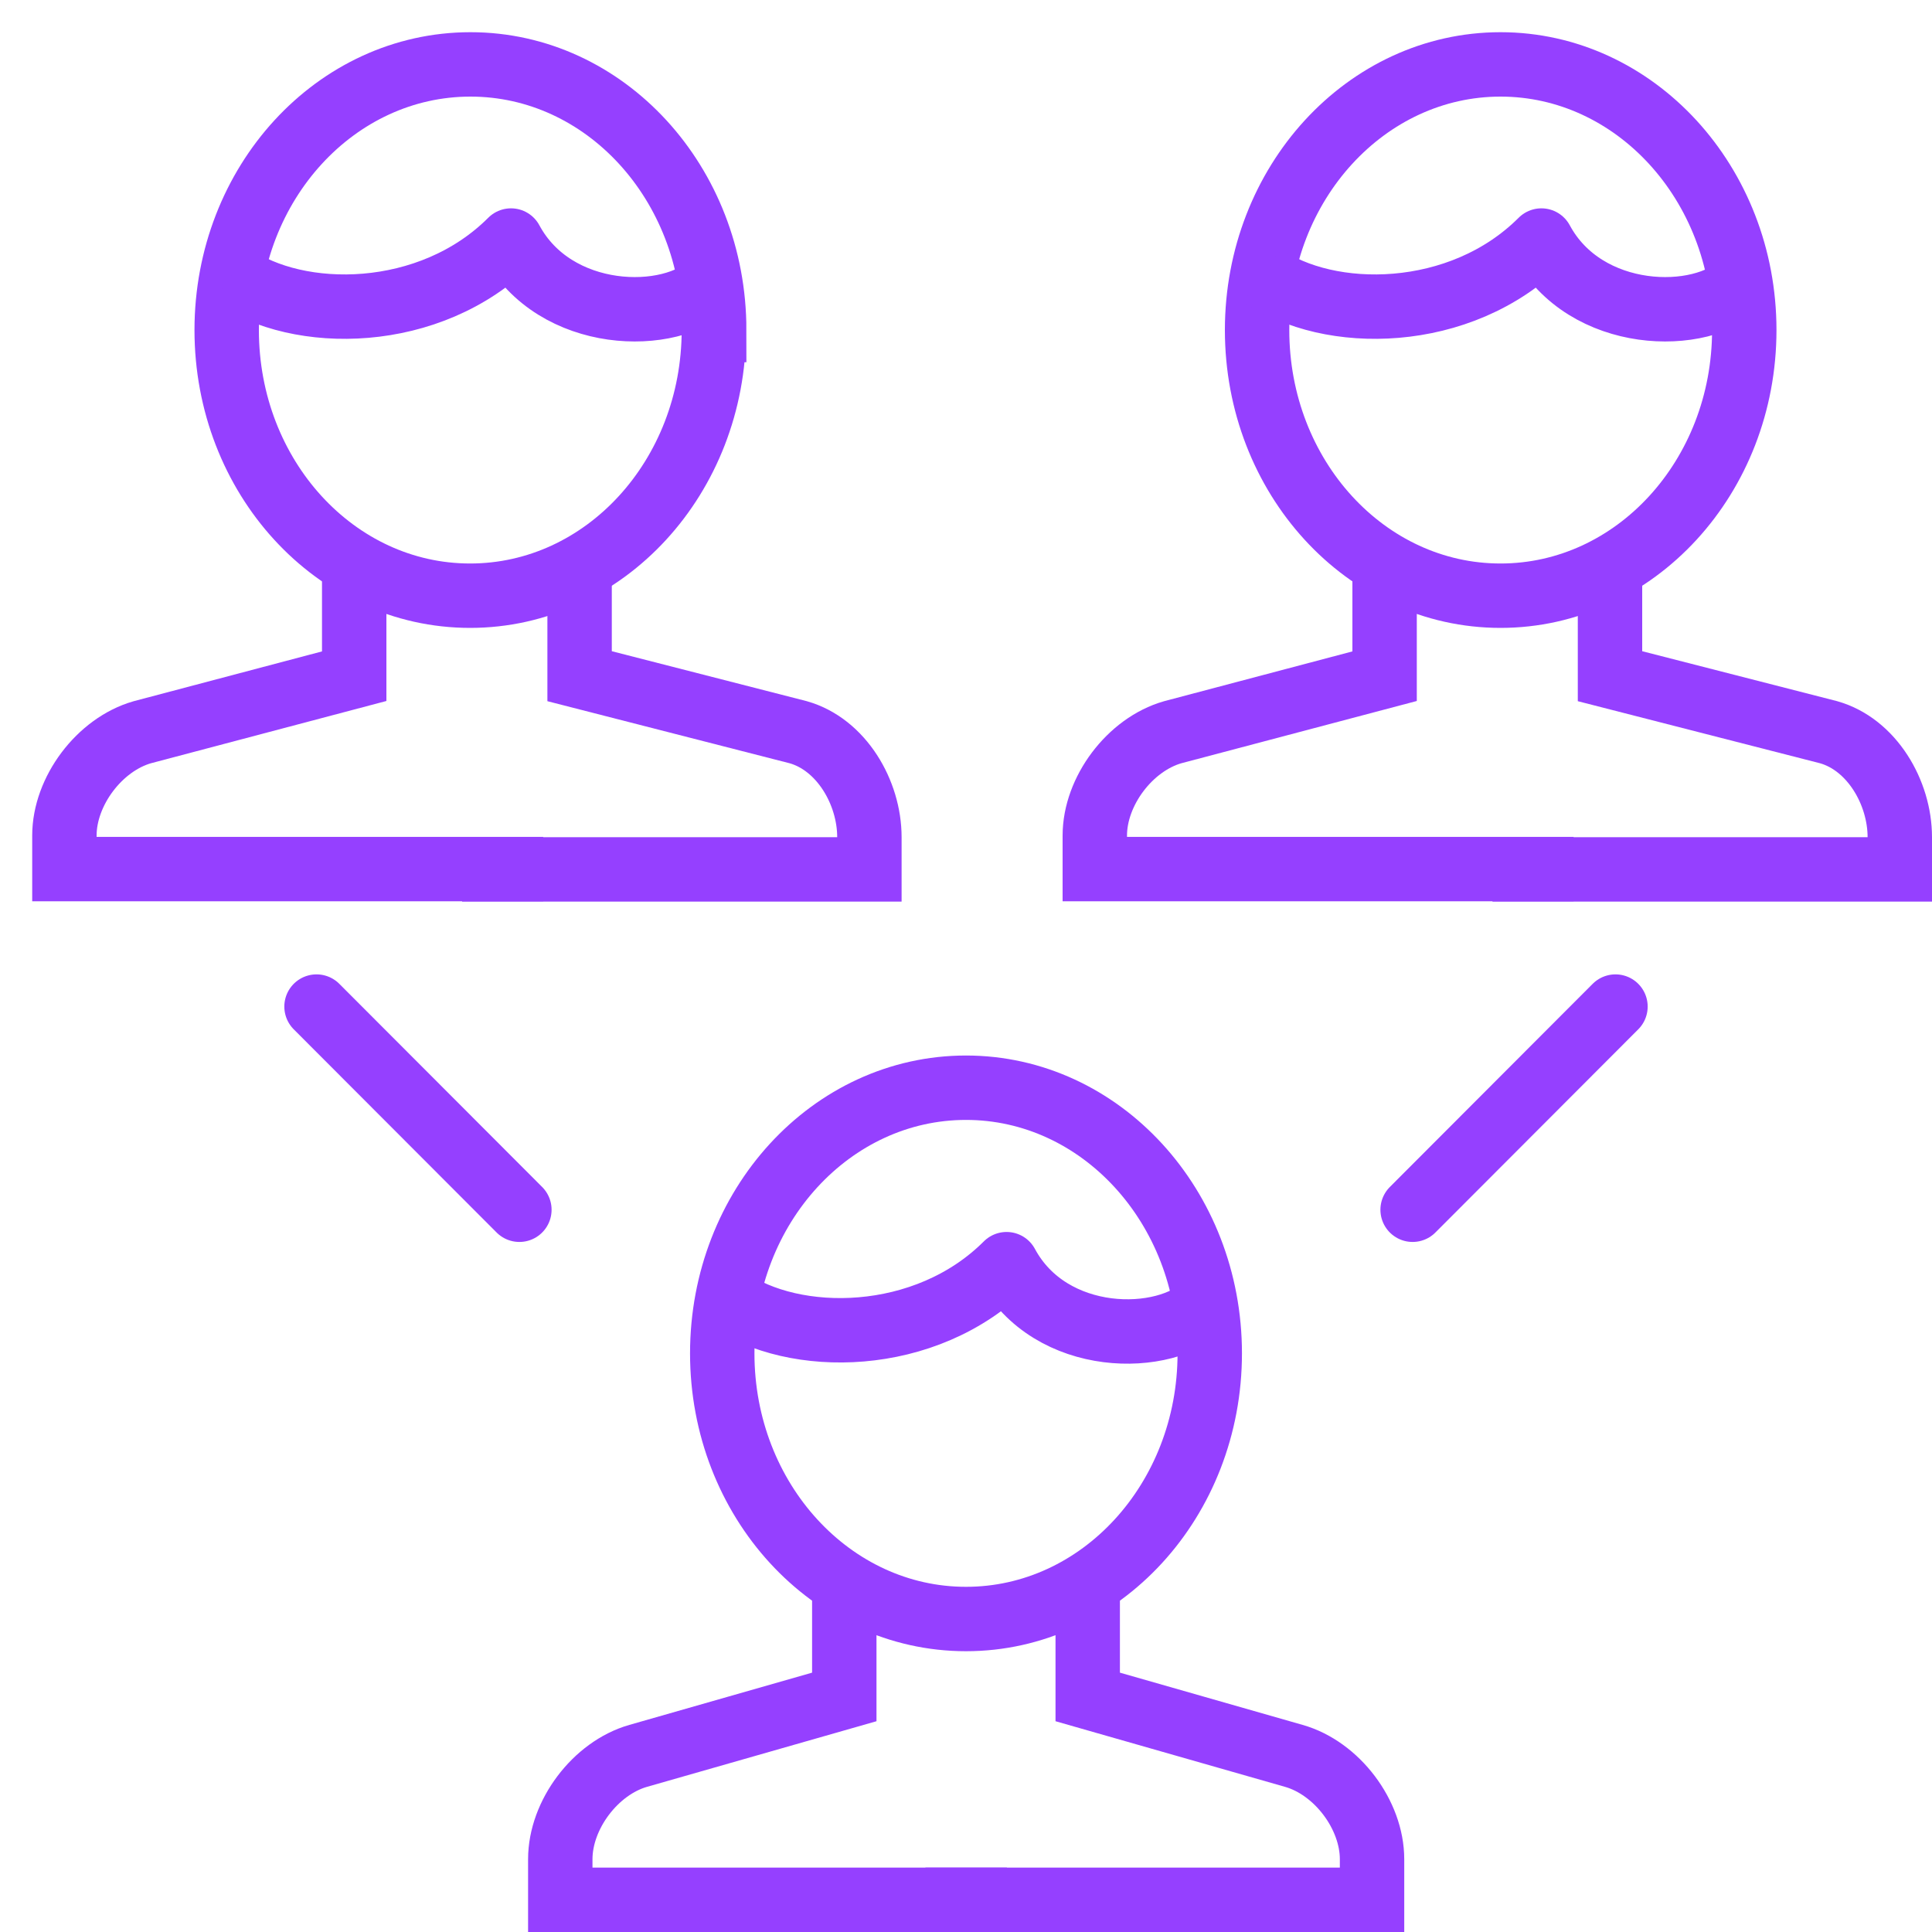
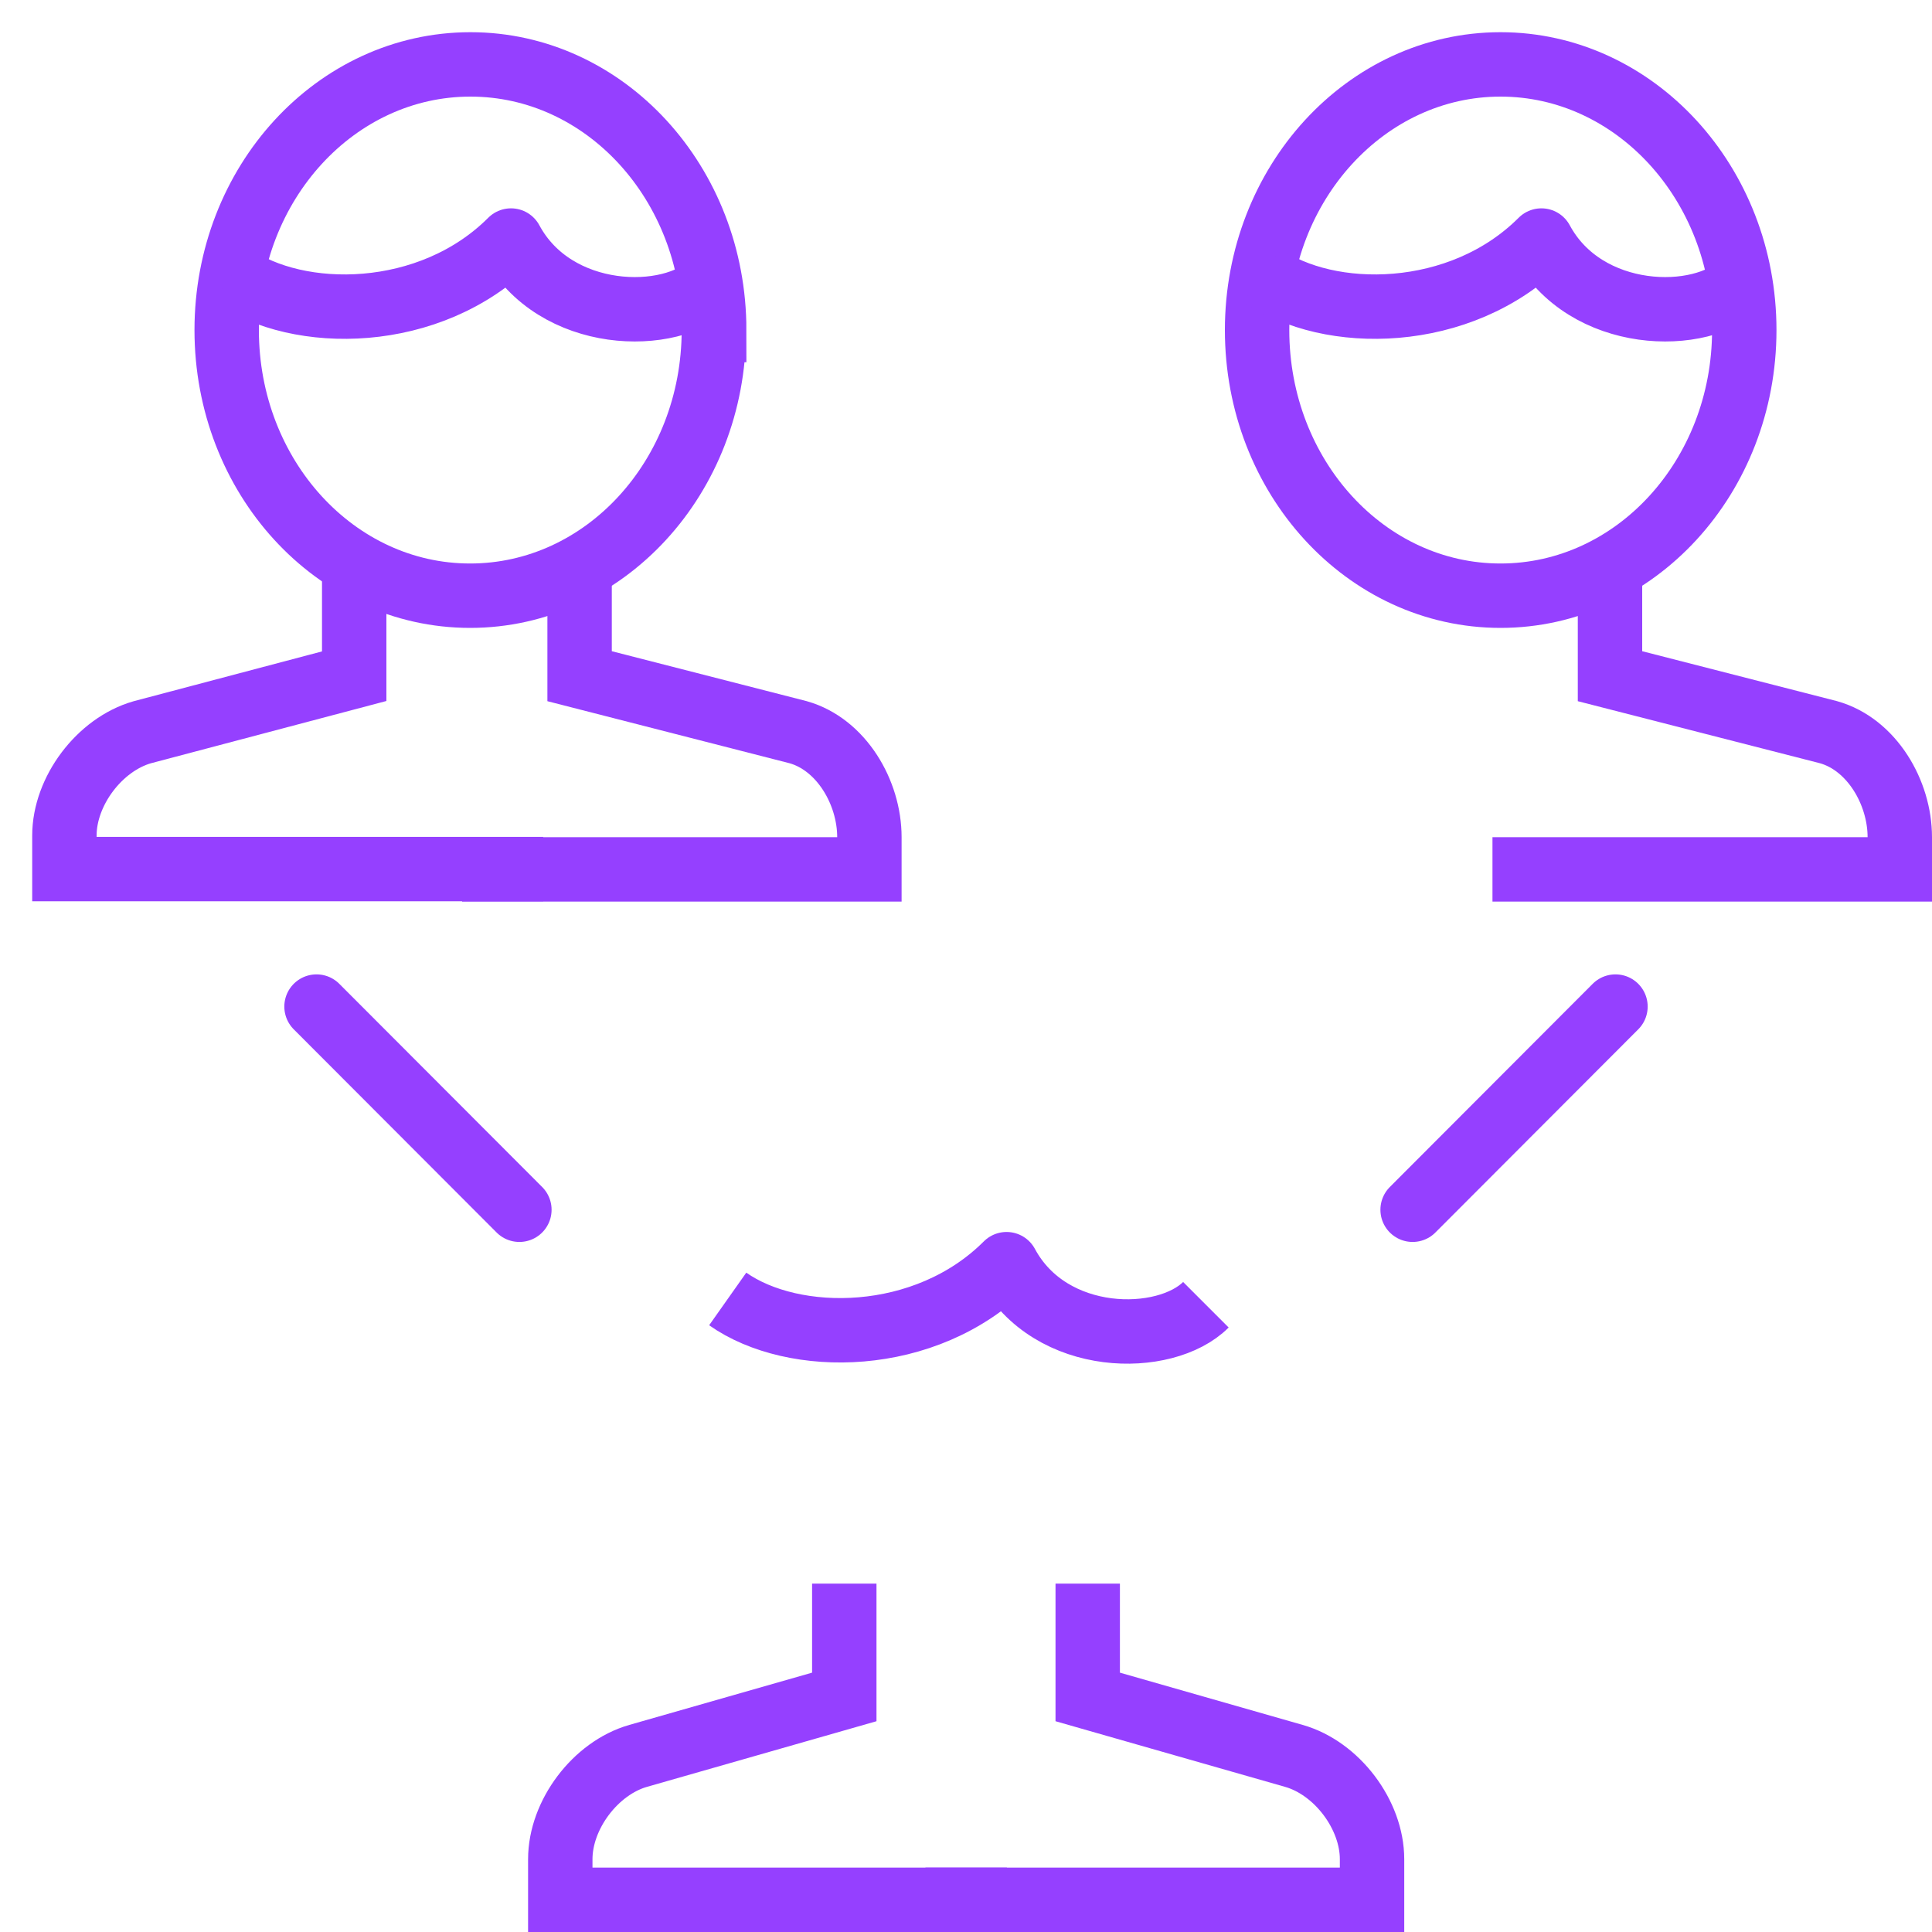
<svg xmlns="http://www.w3.org/2000/svg" width="60" height="60" viewBox="0 0 60 60" fill="none">
  <g clip-path="url(#clip0_436_8052)">
    <path d="M11 17.54V21L4.42 22.74C3.09 23.12 2 24.57 2 25.95V26.99H16.87" stroke="#9540FF" stroke-width="2" stroke-miterlimit="10" />
    <path d="M18 17.63V21L24.79 22.74C26.13 23.12 27 24.61 27 26V27H14.35" stroke="#9540FF" stroke-width="2" stroke-miterlimit="10" />
    <path d="M22.17 10.25C22.17 14.81 18.78 18.5 14.6 18.5C10.42 18.5 7.04 14.81 7.04 10.25C7.04 5.69 10.43 2 14.61 2C18.79 2 22.18 5.69 22.18 10.25H22.17Z" stroke="#9540FF" stroke-width="2" stroke-miterlimit="10" />
    <path d="M22.1 8.8C20.84 10.06 17.23 10 15.87 7.47C13.35 9.99 9.25 9.99 7.21 8.55" stroke="#9540FF" stroke-width="2" stroke-linejoin="round" />
-     <path d="M43 17.52V21L36.42 22.74C35.09 23.12 34 24.57 34 25.95V26.99H48.87" stroke="#9540FF" stroke-width="2" stroke-miterlimit="10" />
    <path d="M50 17.62V21L56.79 22.74C58.13 23.12 59 24.61 59 26V27H46.35" stroke="#9540FF" stroke-width="2" stroke-miterlimit="10" />
    <path d="M54.17 10.25C54.17 14.81 50.78 18.5 46.6 18.5C42.42 18.5 39.04 14.81 39.04 10.25C39.04 5.69 42.43 2 46.6 2C50.77 2 54.17 5.69 54.17 10.25Z" stroke="#9540FF" stroke-width="2" stroke-miterlimit="10" />
    <path d="M54.1 8.8C52.84 10.06 49.23 10 47.87 7.47C45.35 9.99 41.25 9.99 39.21 8.55" stroke="#9540FF" stroke-width="2" stroke-linejoin="round" />
    <path d="M26.22 49.18V52.7L19.82 54.53C18.49 54.91 17.4 56.36 17.4 57.74V59H31.27" stroke="#9540FF" stroke-width="2" stroke-miterlimit="10" />
    <path d="M33.78 49.18V52.7L40.18 54.53C41.52 54.91 42.61 56.36 42.61 57.74V59H28.74" stroke="#9540FF" stroke-width="2" stroke-miterlimit="10" />
-     <path d="M37.57 42.03C37.57 46.59 34.18 50.28 30 50.28C25.82 50.28 22.43 46.59 22.43 42.03C22.43 37.47 25.82 33.78 30 33.78C34.18 33.78 37.57 37.47 37.57 42.03Z" stroke="#9540FF" stroke-width="2" stroke-miterlimit="10" />
    <path d="M37.45 40.52C36.19 41.78 32.62 41.79 31.26 39.26C28.74 41.78 24.64 41.78 22.6 40.34" stroke="#9540FF" stroke-width="2" stroke-linejoin="round" />
    <path d="M9.83 31.26L16.13 37.57" stroke="#9540FF" stroke-width="2" stroke-miterlimit="10" stroke-linecap="round" />
    <path d="M50.17 31.26L43.87 37.57" stroke="#9540FF" stroke-width="2" stroke-miterlimit="10" stroke-linecap="round" />
  </g>
  <defs>
    <clipPath id="clip0_436_8052">
      <rect width="59" height="59" fill="white" transform="translate(1 1)" />
    </clipPath>
  </defs>
</svg>